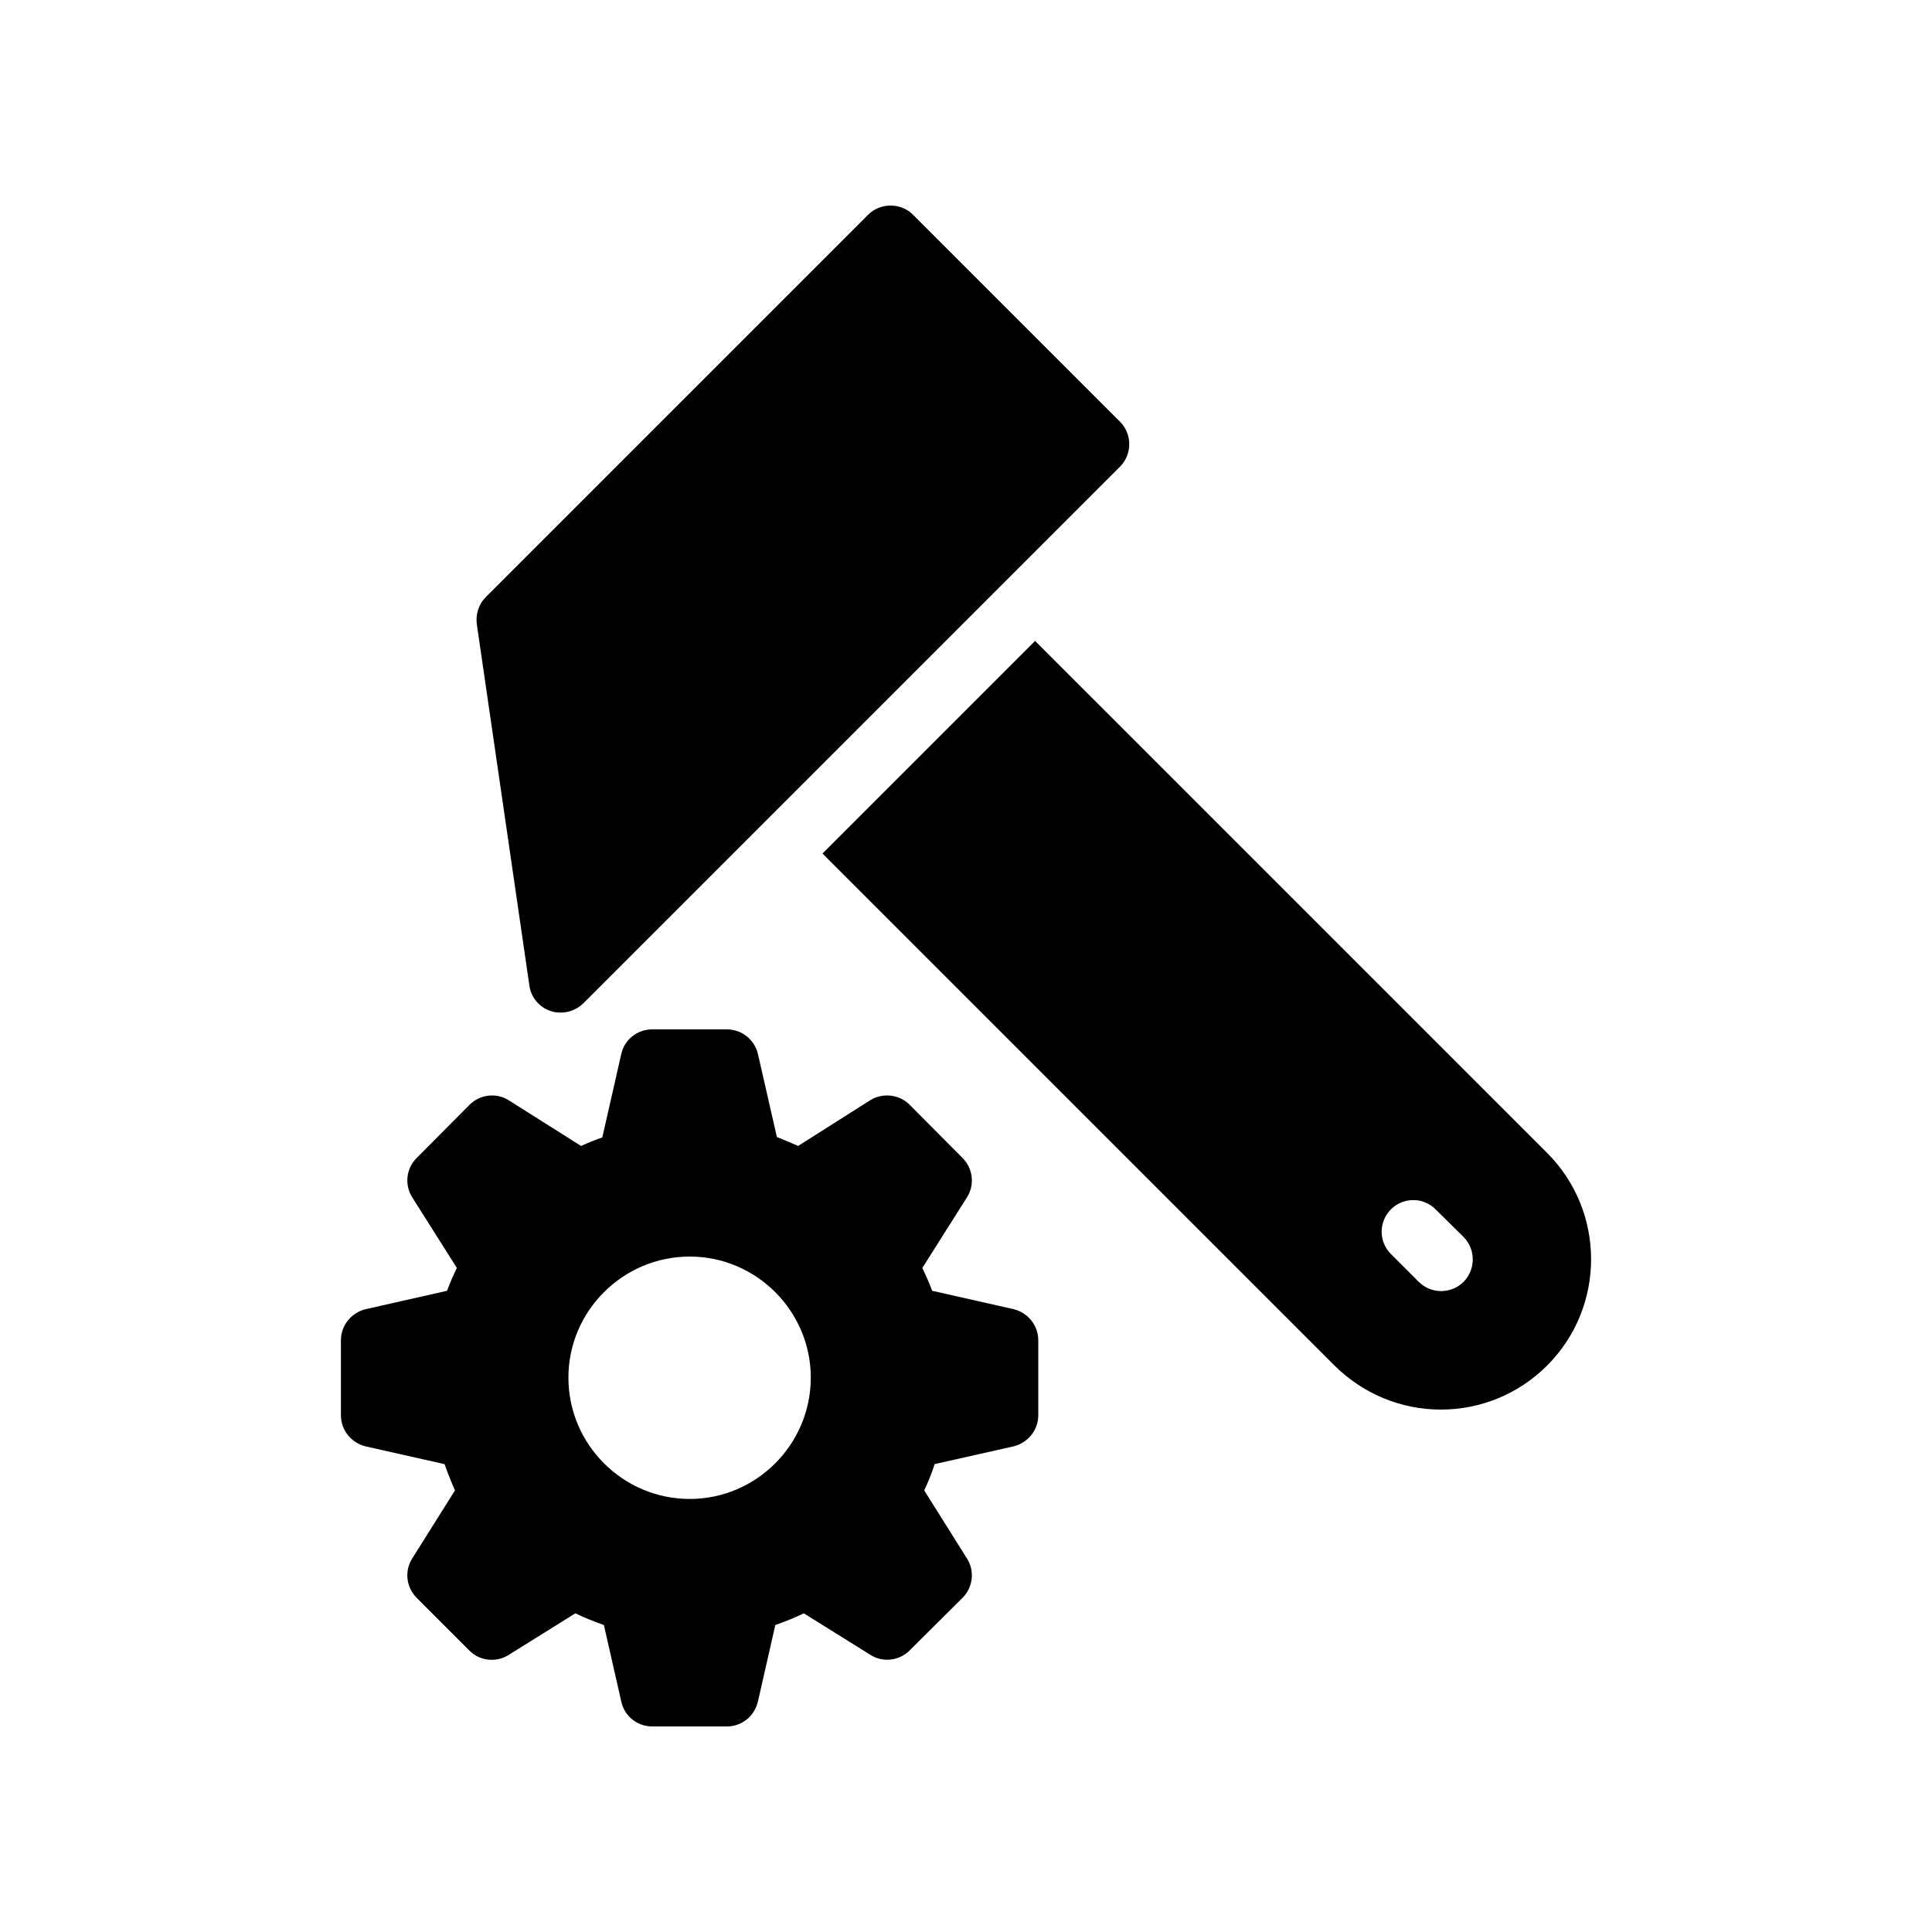
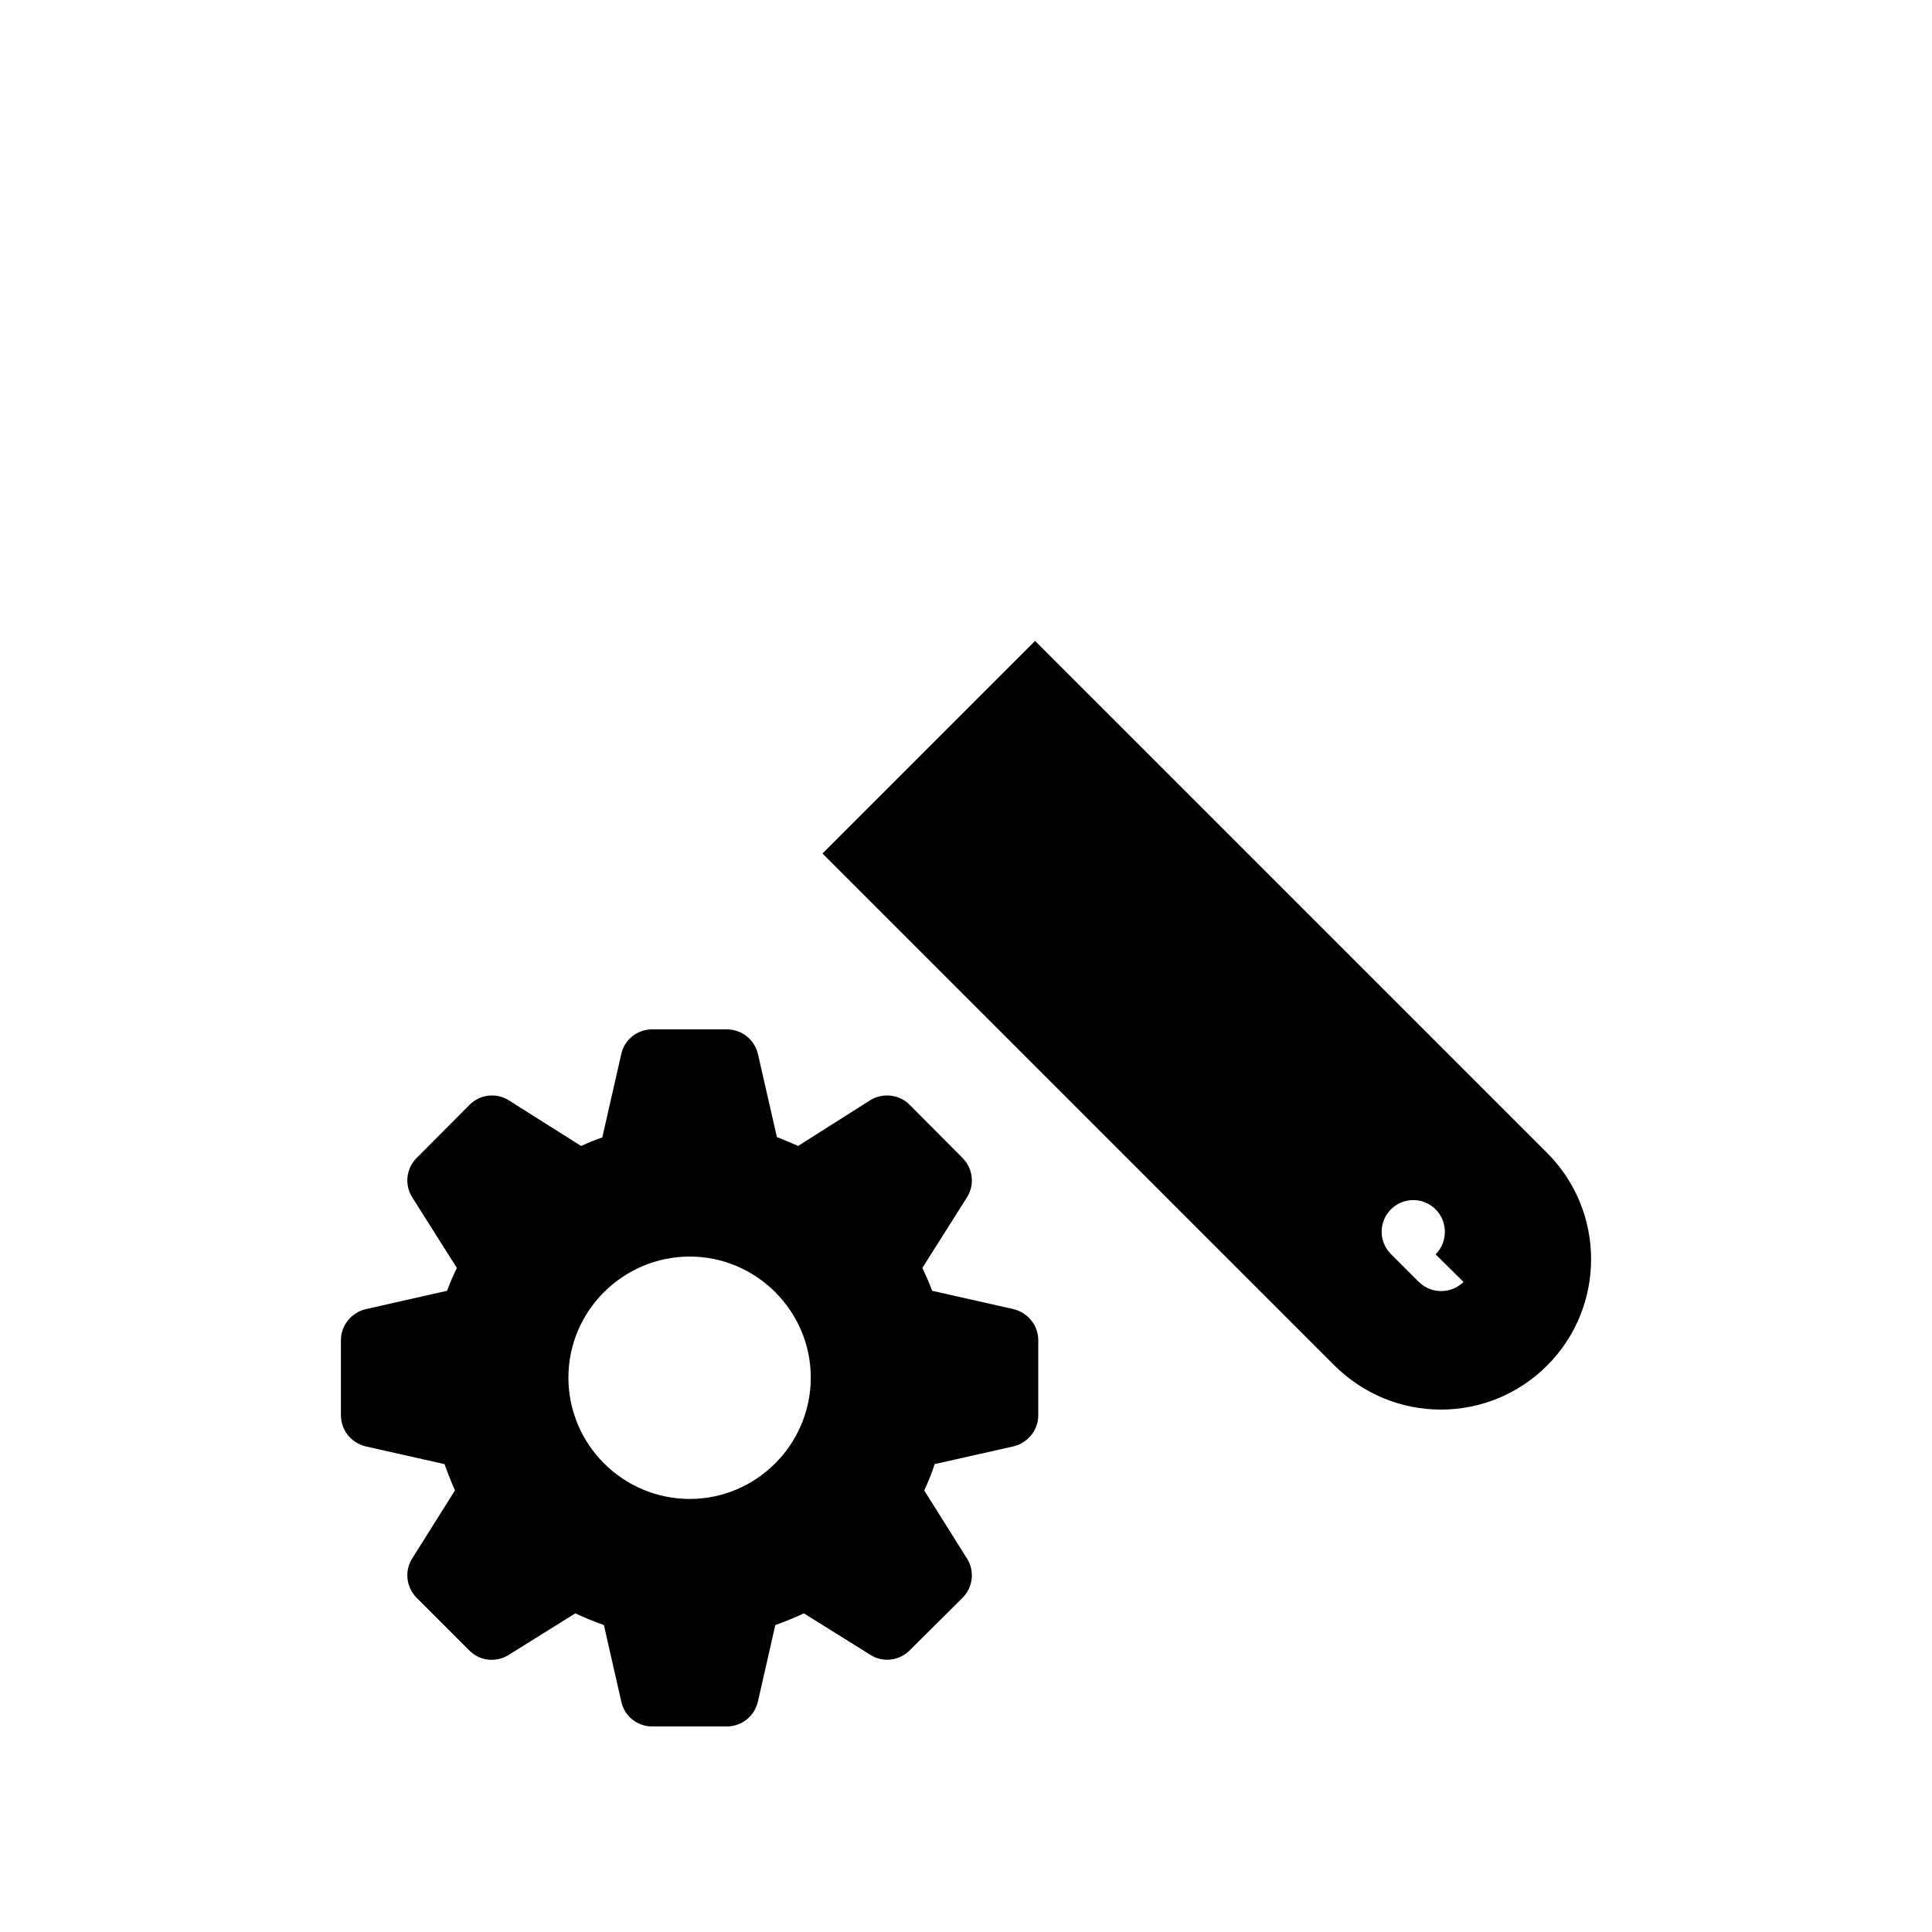
<svg xmlns="http://www.w3.org/2000/svg" fill="#000000" width="800px" height="800px" version="1.1" viewBox="144 144 512 512">
  <g>
-     <path d="m418.31 313.85-56.344 56.344 135.69 135.69c7.562 7.473 17.555 11.672 28.219 11.672 10.582 0 20.656-4.199 28.129-11.672 15.535-15.535 15.535-40.809 0-56.344zm113.53 169.87c-1.594 1.594-3.777 2.434-5.961 2.434-2.098 0-4.281-0.84-5.879-2.434l-7.391-7.391c-3.273-3.273-3.273-8.566 0-11.84s8.566-3.273 11.84 0l7.391 7.305c3.273 3.277 3.273 8.652 0 11.926z" />
-     <path d="m380.02 198.48c-2.266 0-4.367 0.84-5.961 2.434l-101.35 101.35c-1.848 1.848-2.688 4.535-2.352 7.137l13.938 95.809c0.418 3.106 2.602 5.711 5.625 6.719 0.922 0.336 1.762 0.418 2.688 0.418 2.184 0 4.281-0.84 5.961-2.434l142.24-142.24c3.273-3.273 3.273-8.648 0-11.922l-54.832-54.832c-1.594-1.598-3.691-2.438-5.961-2.438z" />
+     <path d="m418.31 313.85-56.344 56.344 135.69 135.69c7.562 7.473 17.555 11.672 28.219 11.672 10.582 0 20.656-4.199 28.129-11.672 15.535-15.535 15.535-40.809 0-56.344zm113.53 169.87c-1.594 1.594-3.777 2.434-5.961 2.434-2.098 0-4.281-0.84-5.879-2.434l-7.391-7.391c-3.273-3.273-3.273-8.566 0-11.84s8.566-3.273 11.84 0c3.273 3.277 3.273 8.652 0 11.926z" />
    <path d="m412.61 490.94-21.582-4.871c-0.758-2.098-1.68-4.113-2.602-6.047l11.84-18.727c2.098-3.273 1.594-7.641-1.176-10.414l-14.023-14.105c-2.769-2.769-7.137-3.273-10.496-1.176l-19.059 12.09c-1.848-0.84-3.695-1.594-5.625-2.352l-5.039-22.082c-0.926-3.773-4.285-6.461-8.23-6.461h-19.816c-3.863 0-7.305 2.688-8.145 6.465l-5.039 22.168c-1.93 0.672-3.777 1.426-5.625 2.266l-19.145-12.09c-3.273-2.098-7.641-1.594-10.41 1.176l-14.023 14.105c-2.769 2.769-3.273 7.055-1.176 10.414l11.84 18.727c-1.008 2.016-1.848 4.031-2.602 6.047l-21.578 4.871c-3.777 0.922-6.551 4.281-6.551 8.23v19.902c0 3.945 2.769 7.305 6.551 8.23l20.906 4.703c0.836 2.34 1.762 4.691 2.769 6.957l-11.336 18.055c-2.098 3.273-1.594 7.641 1.176 10.41l14.023 14.023c2.769 2.769 7.137 3.191 10.41 1.09l17.633-11c2.434 1.176 4.953 2.184 7.559 3.106l4.617 20.32c0.84 3.867 4.281 6.555 8.145 6.555h19.816c3.945 0 7.305-2.688 8.23-6.551l4.617-20.32c2.602-0.926 5.121-1.93 7.559-3.106l17.633 11c3.273 2.098 7.559 1.594 10.328-1.09l14.105-14.023c2.769-2.769 3.273-7.137 1.176-10.41l-11.336-18.055c1.008-2.184 2.016-4.535 2.769-6.969l20.906-4.703c3.777-0.922 6.551-4.281 6.551-8.23v-19.902c0-3.945-2.769-7.305-6.547-8.227zm-85.816 50.297c-17.719 0-32.16-14.441-32.16-32.16 0-17.633 14.441-32.074 32.16-32.074 17.633 0 32.074 14.441 32.074 32.074 0 17.715-14.441 32.16-32.074 32.16z" />
  </g>
</svg>